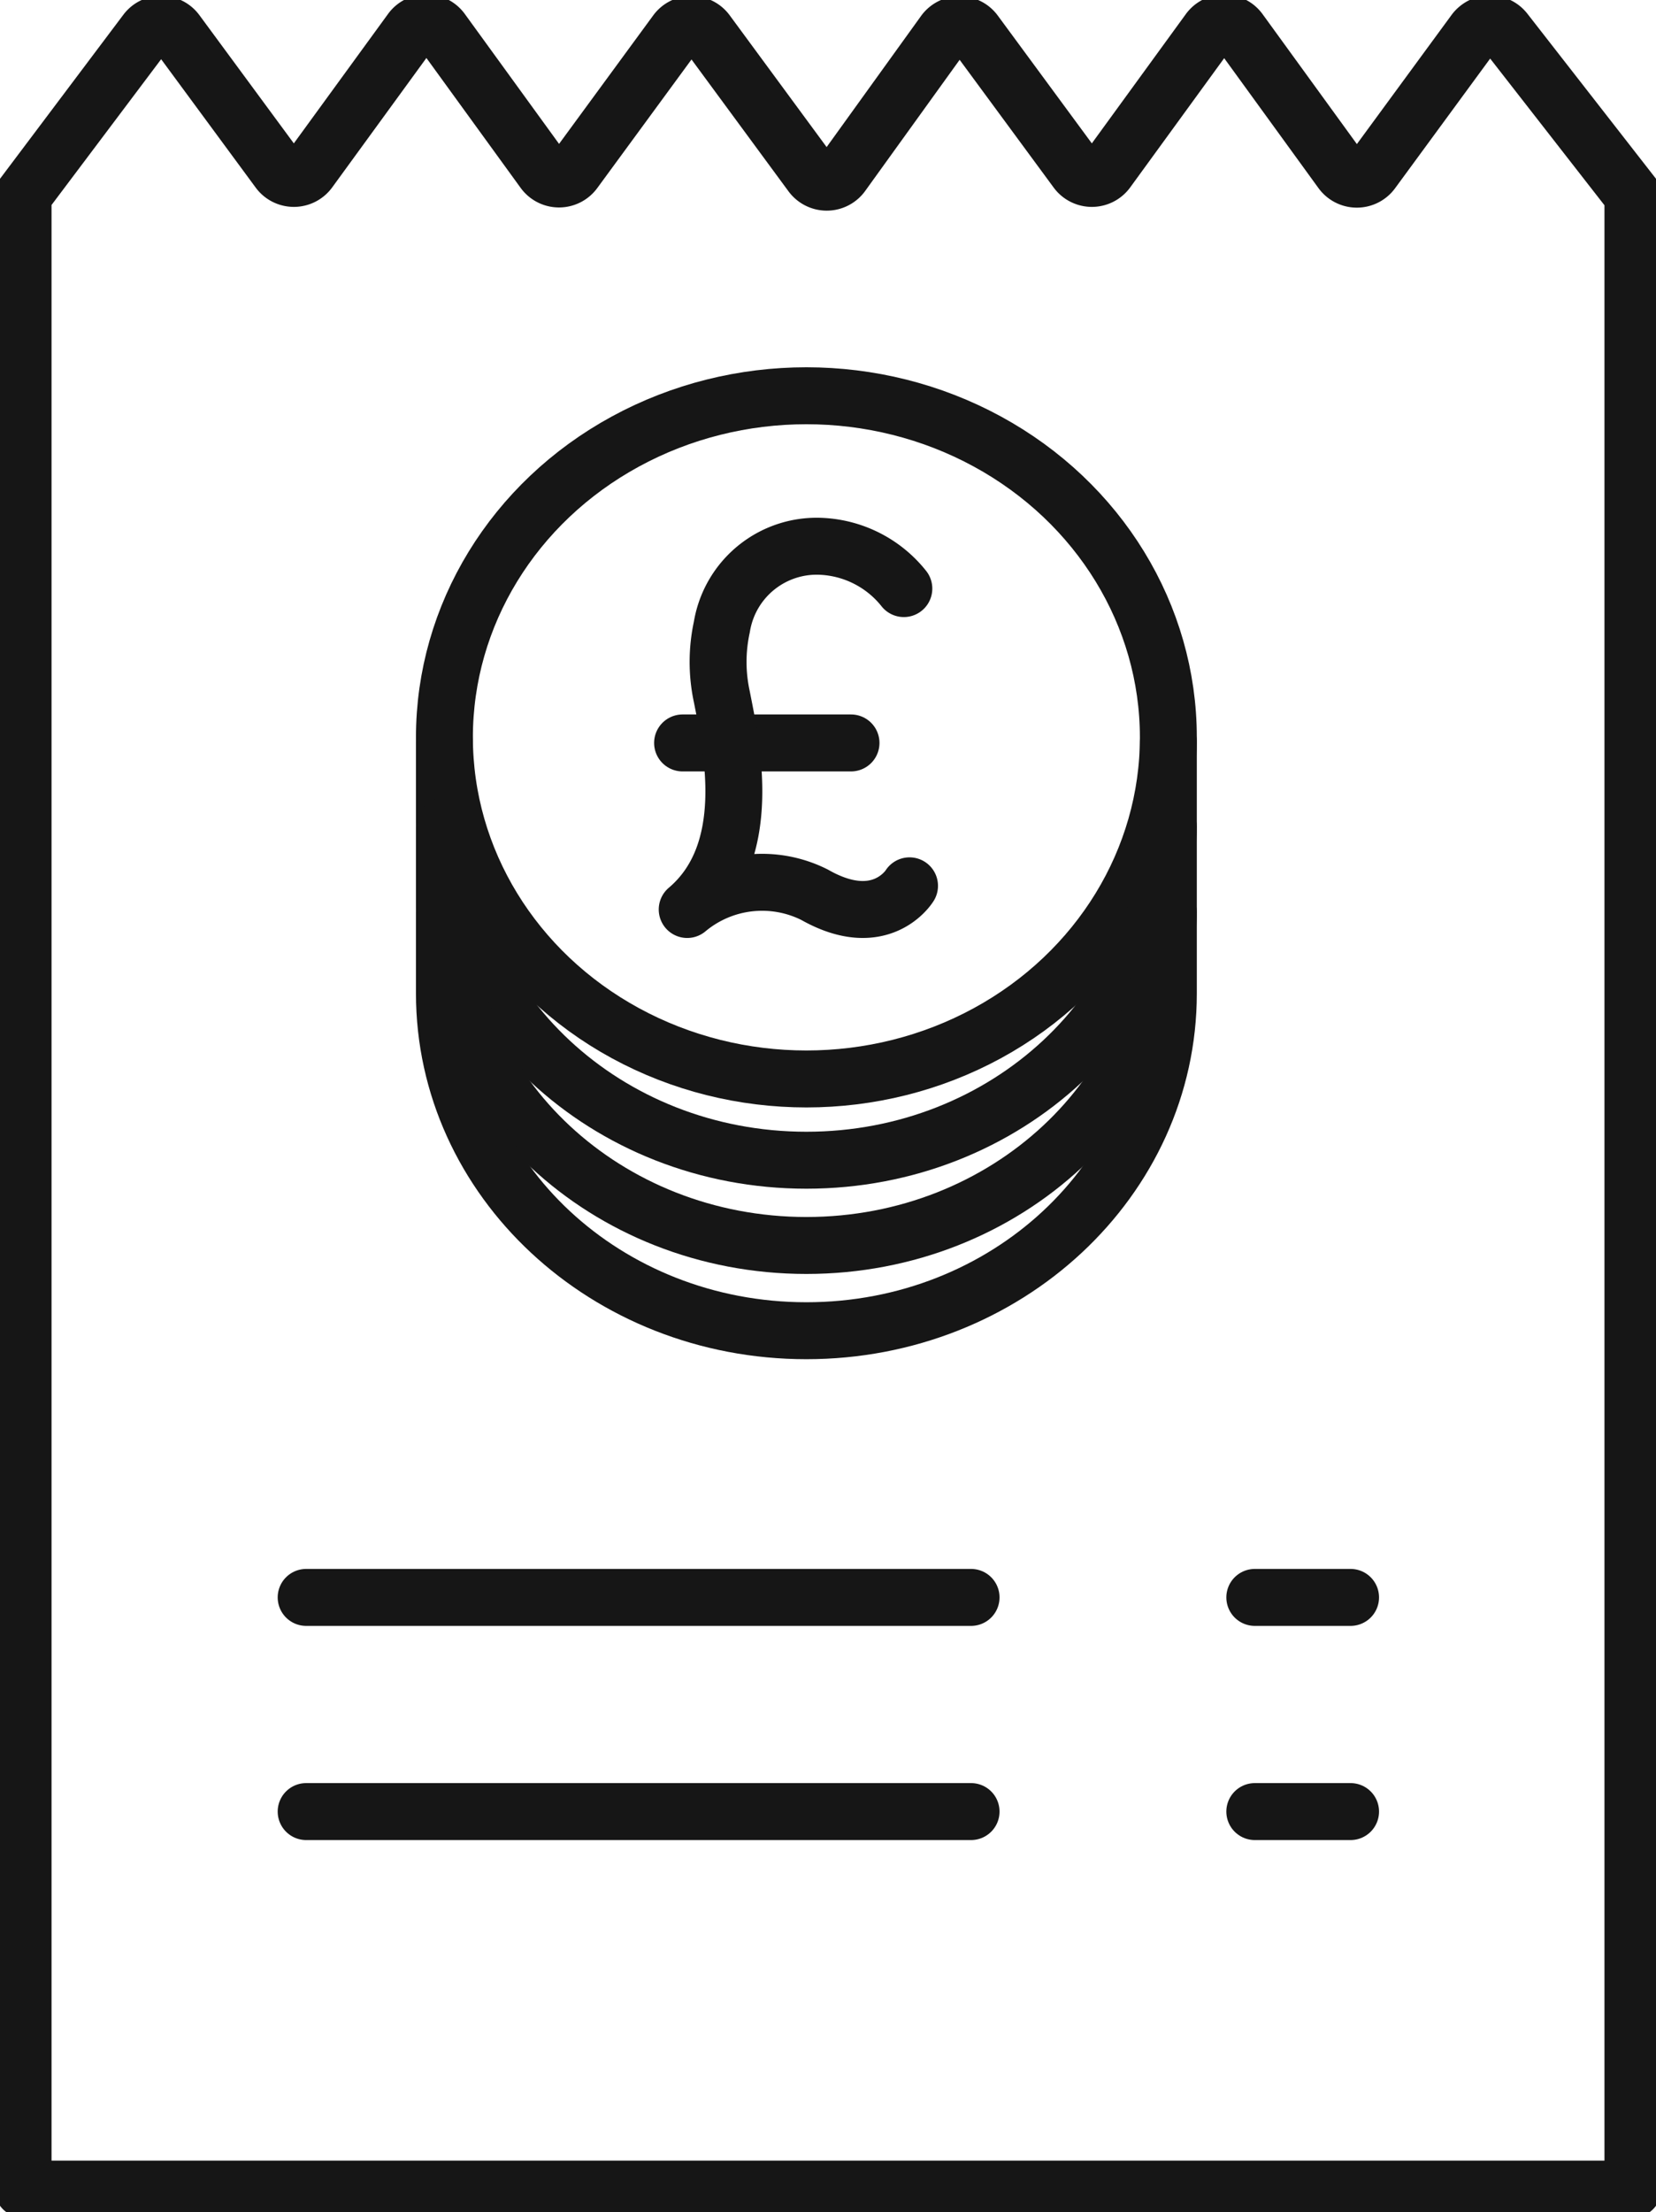
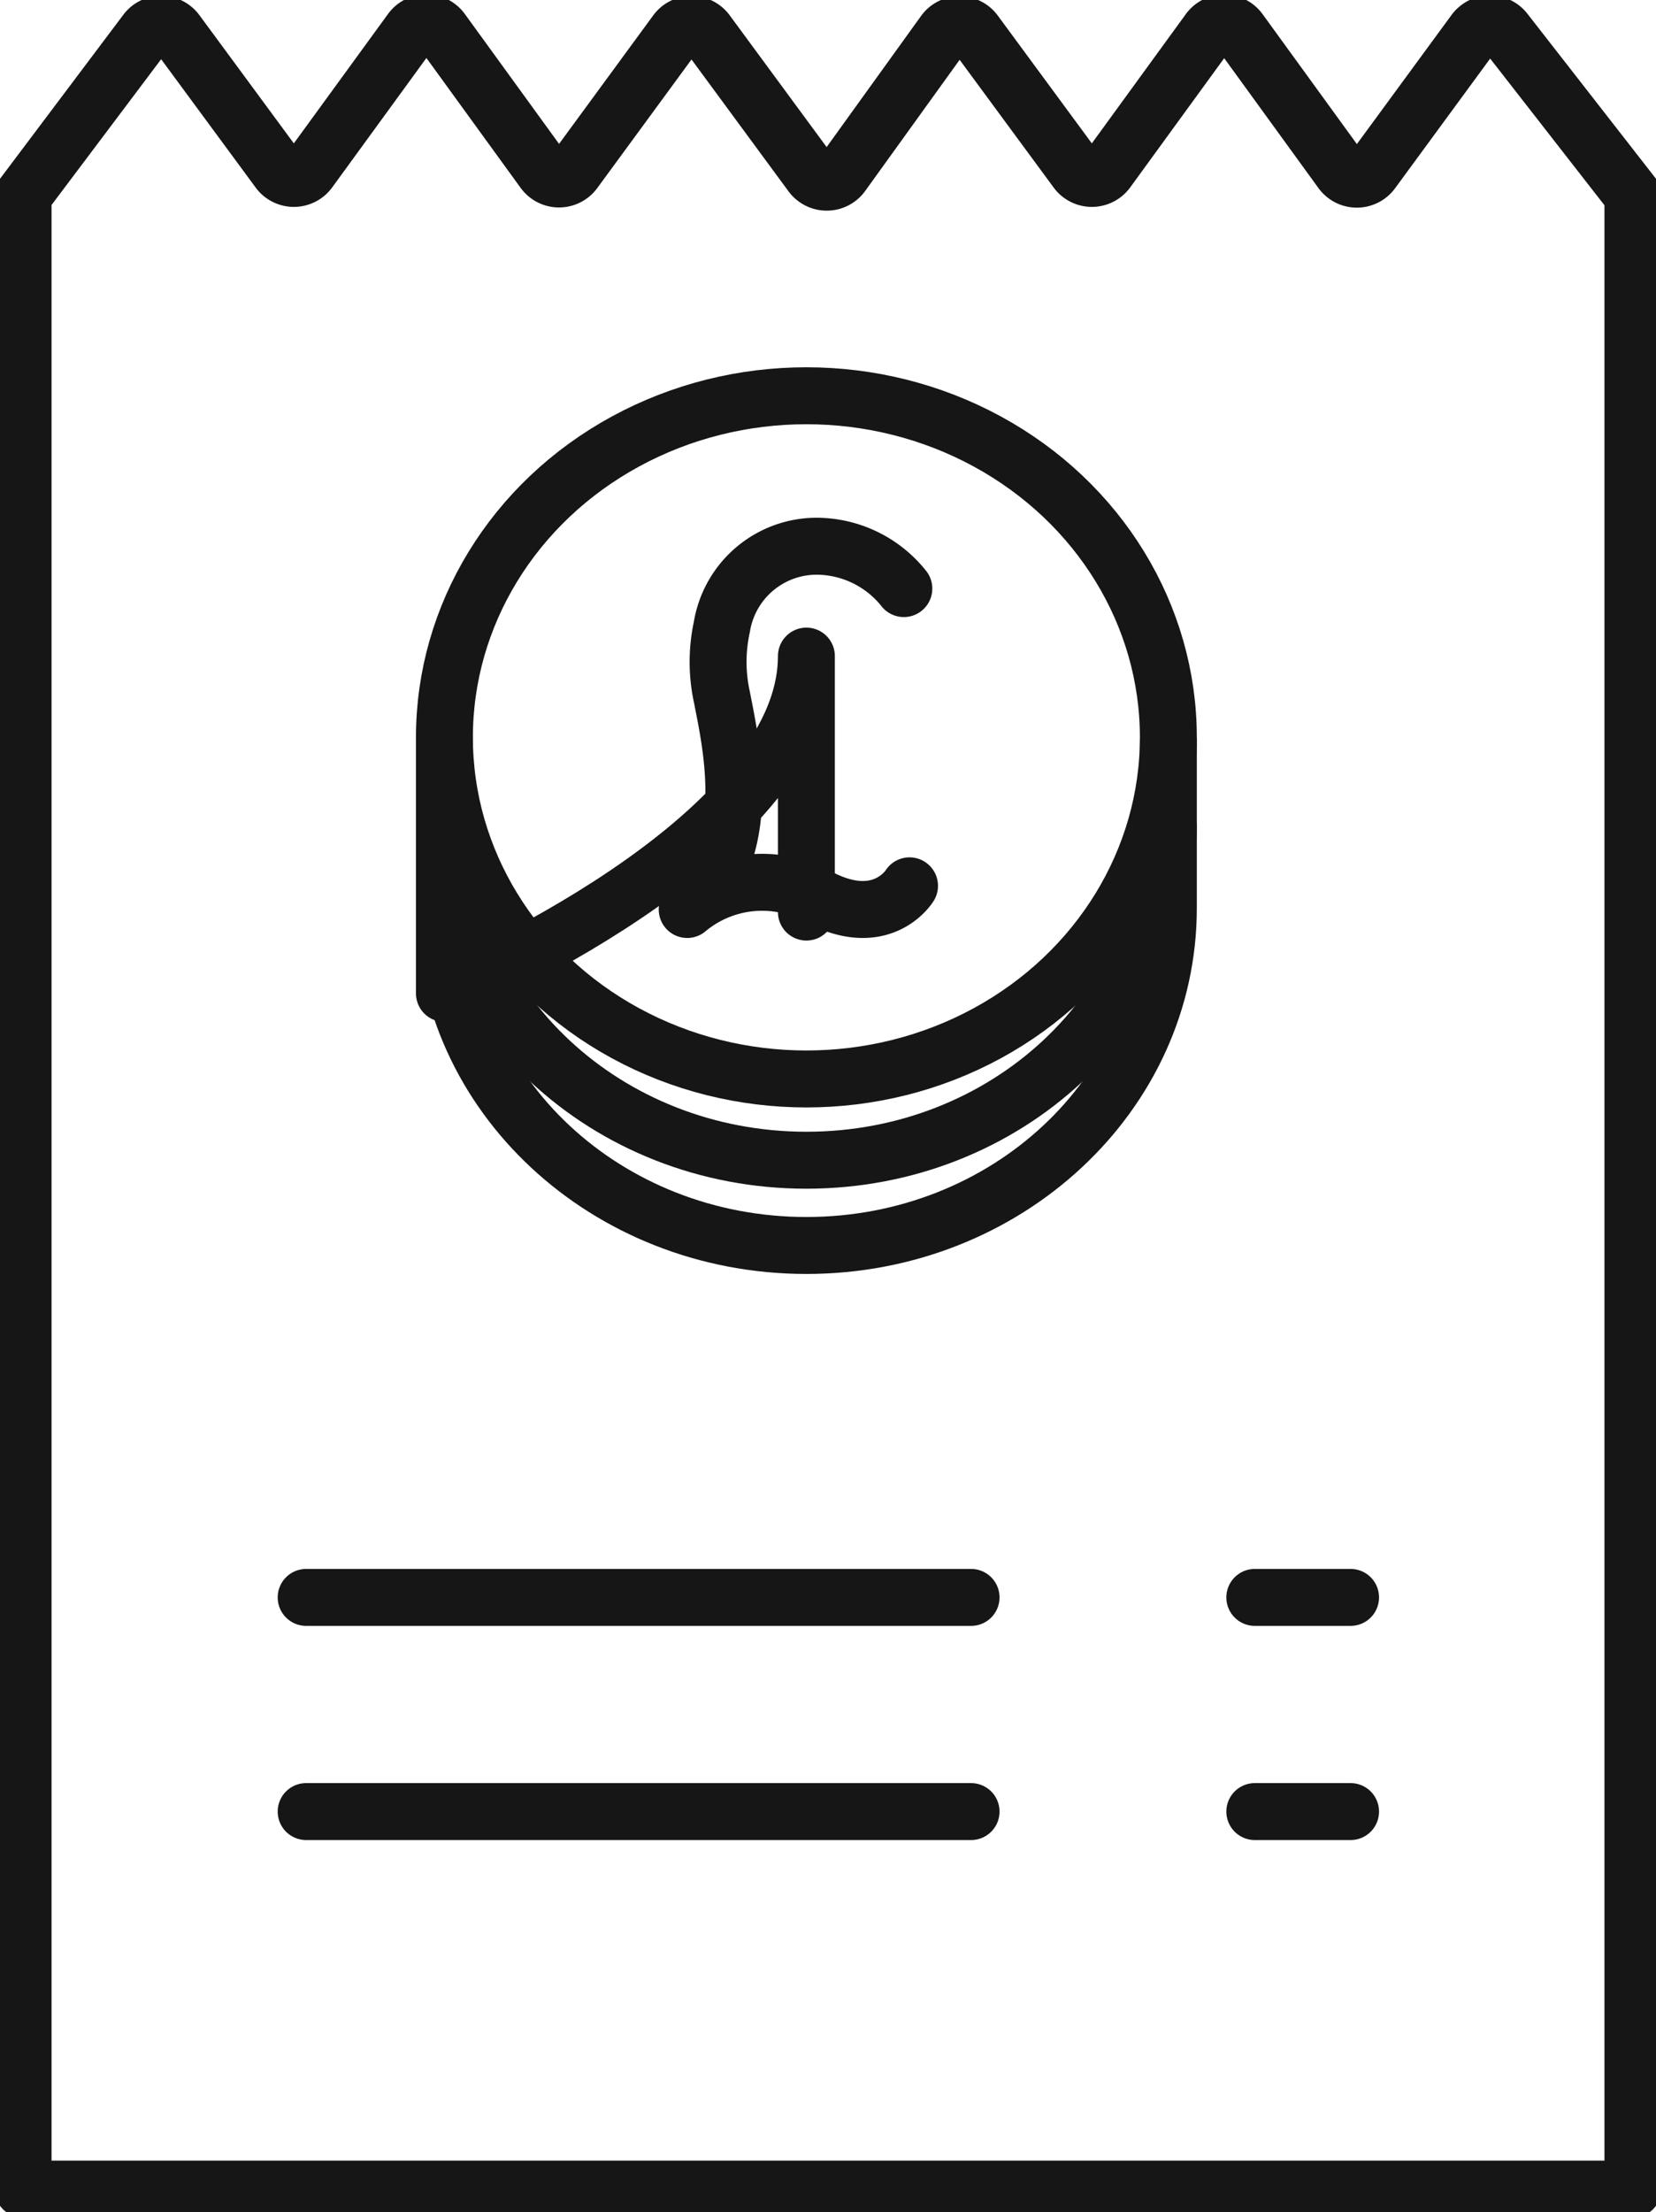
<svg xmlns="http://www.w3.org/2000/svg" id="Group_4568" data-name="Group 4568" width="43.641" height="58.254" viewBox="0 0 43.641 58.254">
  <defs>
    <clipPath id="clip-path">
      <rect id="Rectangle_3854" data-name="Rectangle 3854" width="43.641" height="58.254" fill="none" stroke="#161616" stroke-width="1.5" />
    </clipPath>
  </defs>
  <g id="Group_4568-2" data-name="Group 4568" transform="translate(0 0)" clip-path="url(#clip-path)">
    <path id="Path_71444" data-name="Path 71444" d="M39.253,1.225l-2.7,3.68a.5.5,0,0,1-.808,0l-2.687-3.7a.5.5,0,0,0-.809,0L29.57,4.886a.5.5,0,0,1-.807,0L26.082,1.246a.5.5,0,0,0-.7-.105.489.489,0,0,0-.109.11L22.585,4.981a.5.5,0,0,1-.7.113.516.516,0,0,1-.11-.109L19.018,1.24a.5.5,0,0,0-.806,0L15.528,4.9a.5.5,0,0,1-.808,0l-2.686-3.7a.5.5,0,0,0-.809,0L8.54,4.886a.5.5,0,0,1-.807,0l-2.69-3.65a.5.5,0,0,0-.7-.106.509.509,0,0,0-.1.1L1,5.54v52.5H43.425V5.54L40.051,1.213a.5.5,0,0,0-.7-.086A.506.506,0,0,0,39.253,1.225Z" transform="translate(-0.392 -0.392)" fill="none" stroke="#161616" stroke-linecap="round" stroke-linejoin="round" stroke-width="1.5" />
    <line id="Line_1989" data-name="Line 1989" x2="17.523" transform="translate(8.068 47.707)" fill="none" stroke="#161616" stroke-linecap="round" stroke-linejoin="round" stroke-width="1.5" />
    <line id="Line_1990" data-name="Line 1990" x2="17.523" transform="translate(8.068 42.067)" fill="none" stroke="#161616" stroke-linecap="round" stroke-linejoin="round" stroke-width="1.5" />
    <line id="Line_1991" data-name="Line 1991" x2="2.524" transform="translate(33.068 47.707)" fill="none" stroke="#161616" stroke-linecap="round" stroke-linejoin="round" stroke-width="1.5" />
    <line id="Line_1992" data-name="Line 1992" x2="2.524" transform="translate(33.068 42.067)" fill="none" stroke="#161616" stroke-linecap="round" stroke-linejoin="round" stroke-width="1.5" />
    <ellipse id="Ellipse_142" data-name="Ellipse 142" cx="9.539" cy="8.996" rx="9.539" ry="8.996" transform="translate(11.712 10.422)" fill="none" stroke="#161616" stroke-linecap="round" stroke-linejoin="round" stroke-width="1.5" />
    <path id="Path_71445" data-name="Path 71445" d="M19.25,32.1V34.24c0,4.907,4.27,8.883,9.539,8.883s9.539-3.978,9.539-8.883V32.1" transform="translate(-7.538 -12.569)" fill="none" stroke="#161616" stroke-linecap="round" stroke-linejoin="round" stroke-width="1.5" />
    <path id="Path_71446" data-name="Path 71446" d="M19.25,35.789v2.142c0,4.907,4.27,8.883,9.539,8.883s9.539-3.978,9.539-8.883V35.789" transform="translate(-7.538 -14.015)" fill="none" stroke="#161616" stroke-linecap="round" stroke-linejoin="round" stroke-width="1.5" />
-     <path id="Path_71447" data-name="Path 71447" d="M19.25,39.479v2.142c0,4.907,4.27,8.883,9.539,8.883s9.539-3.978,9.539-8.883V39.479" transform="translate(-7.538 -15.46)" fill="none" stroke="#161616" stroke-linecap="round" stroke-linejoin="round" stroke-width="1.5" />
-     <line id="Line_1993" data-name="Line 1993" x2="4.439" transform="translate(17.988 19.565)" fill="none" stroke="#161616" stroke-linecap="round" stroke-linejoin="round" stroke-width="1.5" />
+     <path id="Path_71447" data-name="Path 71447" d="M19.25,39.479v2.142s9.539-3.978,9.539-8.883V39.479" transform="translate(-7.538 -15.46)" fill="none" stroke="#161616" stroke-linecap="round" stroke-linejoin="round" stroke-width="1.5" />
    <path id="Path_71448" data-name="Path 71448" d="M35.475,24.758a2.953,2.953,0,0,0-2.145-1.111,2.532,2.532,0,0,0-2.651,2.122,4.325,4.325,0,0,0,0,1.84c.25,1.278.888,4.076-.913,5.6a3.079,3.079,0,0,1,3.359-.387c1.749.992,2.5-.236,2.5-.236" transform="translate(-11.656 -9.258)" fill="none" stroke="#161616" stroke-linecap="round" stroke-linejoin="round" stroke-width="1.5" />
  </g>
</svg>